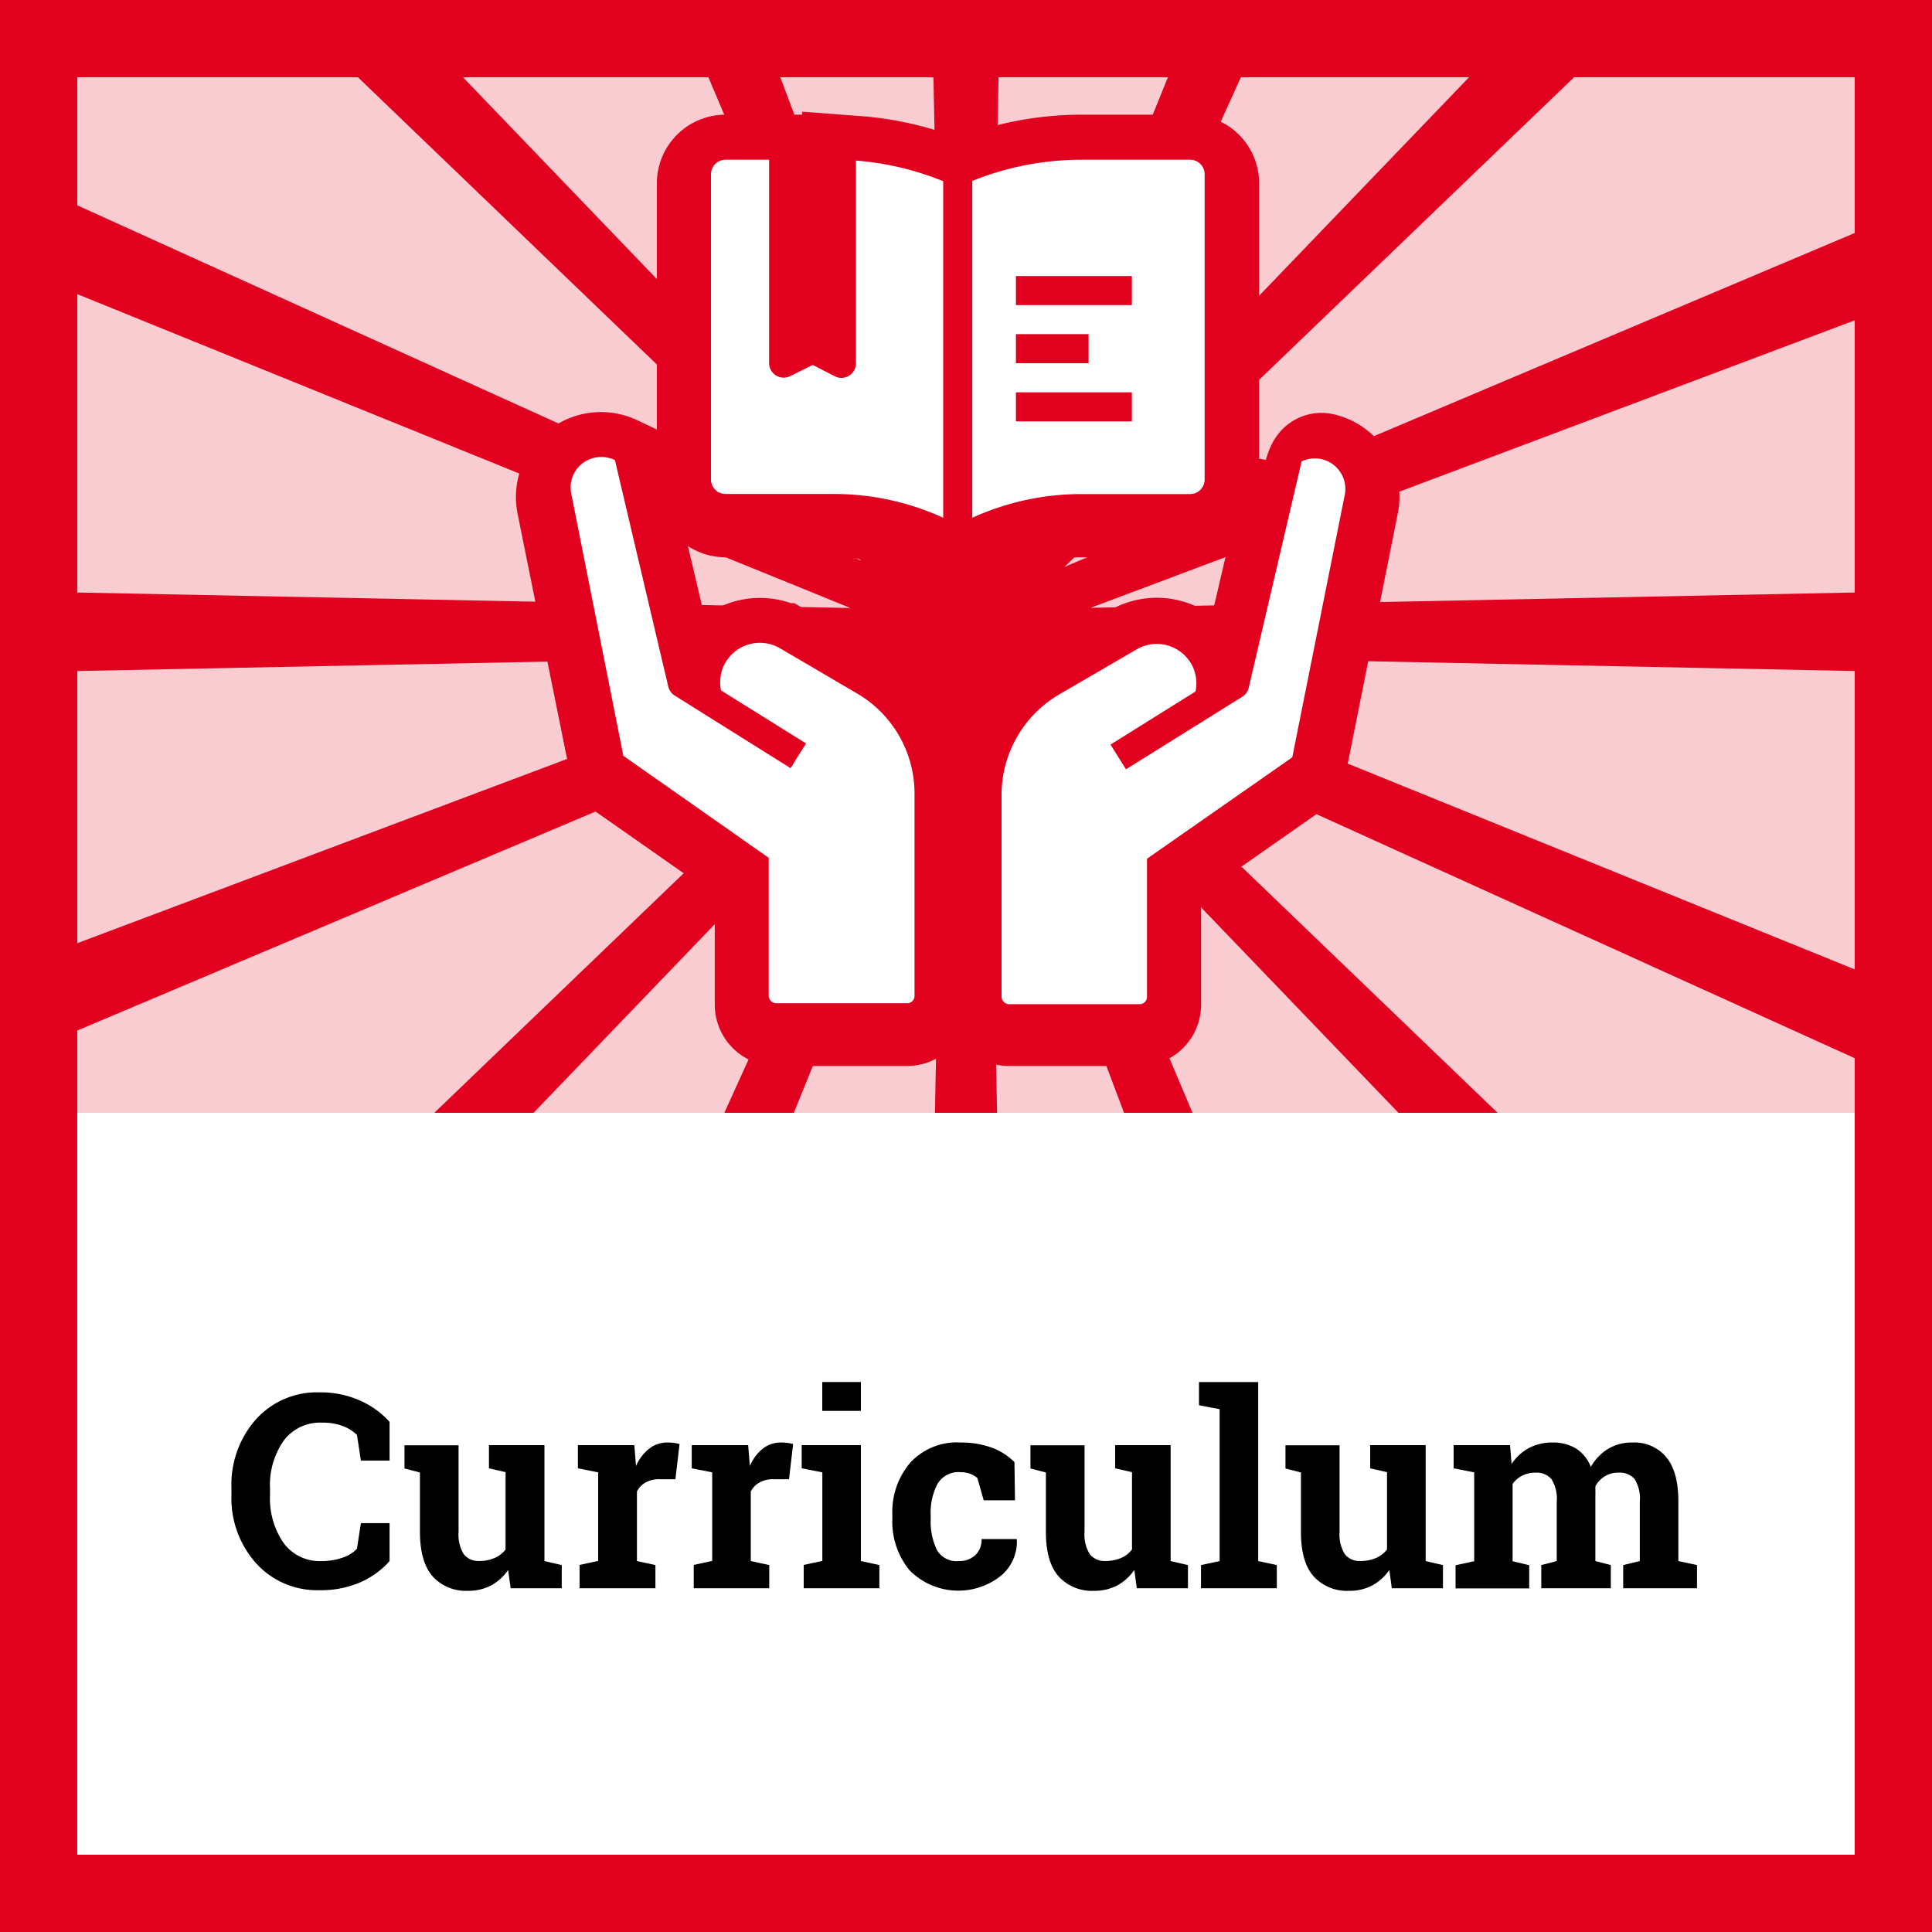
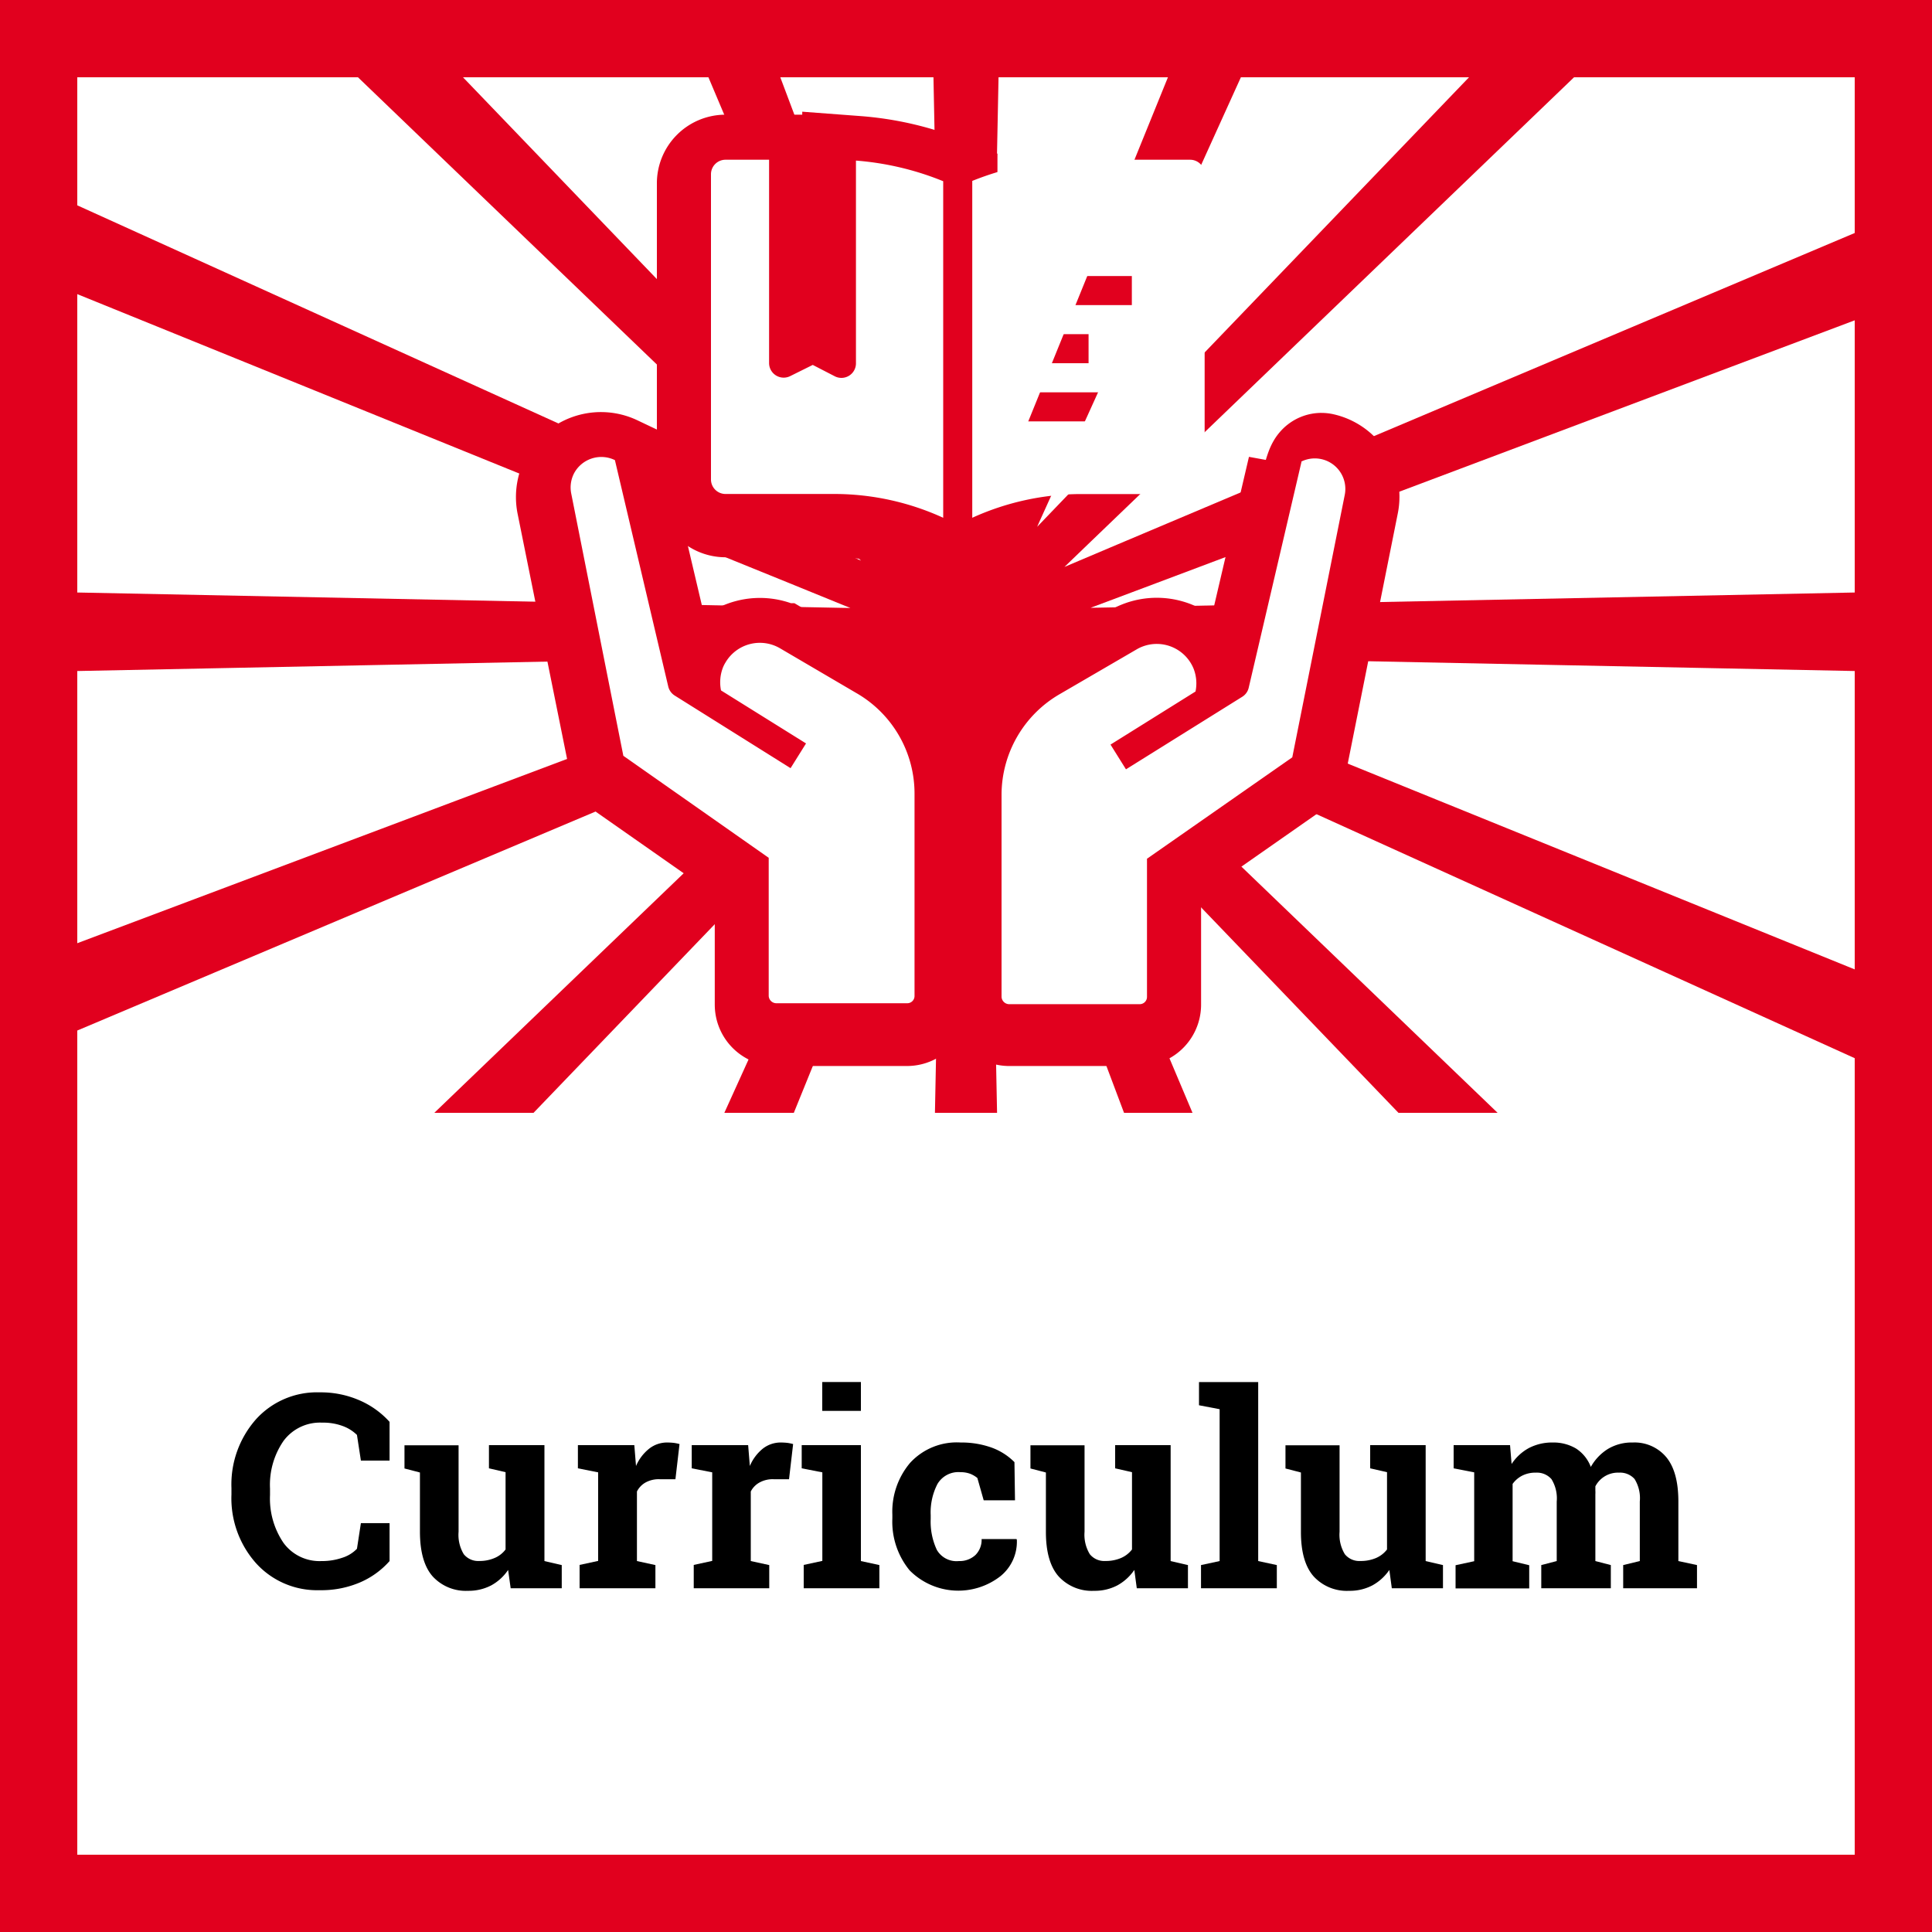
<svg xmlns="http://www.w3.org/2000/svg" viewBox="0 0 250 250">
  <defs>
    <style>.cls-1,.cls-5{fill:#fff;}.cls-2,.cls-3{fill:#e1001e;}.cls-2{opacity:0.2;}.cls-4{fill:none;}.cls-5{stroke:#e1001e;stroke-miterlimit:10;stroke-width:14px;}</style>
  </defs>
  <title>Upper-in - Curriculum</title>
  <g id="Layer_2" data-name="Layer 2">
    <g id="Layer_1-2" data-name="Layer 1">
      <path class="cls-1" d="M0,0V250H250V0Z" />
-       <path class="cls-2" d="M250,0H0V250H250V0Z" />
+       <path class="cls-2" d="M250,0H0H250V0Z" />
      <rect class="cls-1" x="10" y="144" width="230" height="96" />
      <path class="cls-3" d="M0,0V250H250V0ZM240,240H10V10H240Z" />
      <polygon class="cls-3" points="240 30.15 143.71 70.83 137.74 73.36 141.2 70.03 203.68 10 214.09 0 207.39 0 206.08 0 199.7 0 190.09 10 134.59 67.77 134.21 68.17 134.48 67.55 160.57 10 165.11 0 161.18 0 159.01 0 155.19 0 151.13 10 130.43 61 128.07 66.8 128.22 59.69 129.21 10 129.41 0 126.14 0 123.86 0 120.59 0 120.79 10 121.78 59.71 121.9 65.64 120.04 60.69 100.97 10 97.21 0 93.47 0 91.28 0 87.45 0 91.67 10 115.79 67.07 116.61 69.01 115.43 67.79 59.91 10 50.3 0 43.92 0 42.61 0 35.91 0 46.32 10 108.73 69.97 111.42 72.55 106.88 70.49 10 26.57 0 22.04 0 28.01 0 28.13 0 34 10 38.06 102.12 75.45 109.11 78.3 110.05 78.67 109.16 78.66 101.61 78.51 10 76.67 0 76.47 0 81.47 0 82.03 0 87.03 10 86.83 104.68 84.93 108.89 84.85 105.78 86.02 10 122.05 0 125.81 0 131.56 0 131.74 0 137.58 10 133.35 107.79 92.03 112.26 90.14 107.31 94.9 56.2 144 61.34 144 64.21 144 69.04 144 109.62 101.76 114.85 96.31 115.8 95.33 115.18 96.69 112.08 103.54 93.73 144 96.73 144 99.83 144 102.72 144 119.09 103.69 121.92 96.7 121.81 102.3 120.98 144 123.47 144 126.53 144 129.02 144 128.19 102.38 128.1 97.86 130.19 103.44 145.45 144 148.29 144 151.38 144 154.31 144 137.33 103.81 134.41 96.89 134.41 96.89 133.4 94.49 135.1 96.26 135.1 96.27 140.36 101.74 180.96 144 185.79 144 188.66 144 193.79 144 142.58 94.79 138.59 90.95 142.22 92.6 240 136.93 250 141.46 250 135.49 250 135.37 250 129.5 240 125.44 143.87 86.42 139.95 84.83 145.4 84.93 240 86.83 250 87.03 250 82.03 250 81.47 250 76.47 240 76.67 148.4 78.51 141.12 78.65 148.05 76.05 240 41.45 250 37.7 250 31.95 250 31.77 250 25.92 240 30.15" />
      <rect class="cls-4" x="10" y="10" width="230" height="134" />
      <path class="cls-5" d="M80.68,99l18.81,13.17V130a.94.94,0,0,0,.94.94h16.94a.94.94,0,0,0,.94-.94V103.85a15.05,15.05,0,0,0-7.53-13l-9.89-5.8a5.16,5.16,0,0,0-7,1.86,4.52,4.52,0,0,0-.33.66,5.27,5.27,0,0,0-.24,2.94l11,6.87-2,3.19-15.05-9.4A1.9,1.9,0,0,1,86.38,90l-6.9-29.29a4,4,0,0,0-5.65,4.34Z" />
      <path class="cls-5" d="M122.07,24.62V68.2a33.76,33.76,0,0,0-14-3.09H93.85A1.88,1.88,0,0,1,92,63.23V23.72a1.88,1.88,0,0,1,1.88-1.88h5.64V48.18a1.89,1.89,0,0,0,2.73,1.67l2.92-1.45,2.91,1.45a1.88,1.88,0,0,0,2.73-1.67V22A37.82,37.82,0,0,1,122.07,24.62Z" />
-       <path class="cls-5" d="M154.05,21.84H139.89a37.85,37.85,0,0,0-14.06,2.75V68.18a34.29,34.29,0,0,1,14.06-3.07h14.16a1.88,1.88,0,0,0,1.88-1.88V23.72A1.88,1.88,0,0,0,154.05,21.84ZM131.48,44.42h9.4v3.76h-9.4ZM146.53,55.7H131.48V51.94h15.05Zm0-15.05H131.48V36.89h15.05Z" />
      <path class="cls-5" d="M168.43,60.71,161.58,90a1.9,1.9,0,0,1-.83,1.17l-15.05,9.4-2-3.19,11-6.87a5.27,5.27,0,0,0-.24-2.94,5.15,5.15,0,0,0-6.71-2.84,5.86,5.86,0,0,0-.67.32l-9.95,5.8a15.05,15.05,0,0,0-7.53,13V130a1,1,0,0,0,.95.94h16.93a.94.94,0,0,0,.94-.94V112.14L167.22,99,174,65.11a3.94,3.94,0,0,0-3-4.68c-.88-.19-5,24.49-5.78,24.9Z" />
      <path class="cls-1" d="M80.66,97.8,99.47,111v17.88a1,1,0,0,0,1,.94h16.93a.94.94,0,0,0,.94-.94V102.68a15,15,0,0,0-7.53-13l-9.89-5.8a5.16,5.16,0,0,0-7.05,1.86,4.07,4.07,0,0,0-.33.66,5.27,5.27,0,0,0-.24,2.94l11,6.86-2,3.2-15-9.4a1.9,1.9,0,0,1-.83-1.17l-6.9-29.29a4,4,0,0,0-5.31,1.75,4,4,0,0,0-.34,2.59Z" />
      <path class="cls-1" d="M168.43,59.68,161.58,89a1.86,1.86,0,0,1-.83,1.16L145.7,99.55l-2-3.2,11-6.87a5.23,5.23,0,0,0-.24-2.93,5.15,5.15,0,0,0-6.71-2.85,4.62,4.62,0,0,0-.67.33l-9.95,5.79a15.07,15.07,0,0,0-7.53,13V129a1,1,0,0,0,.95.94h16.93a.94.94,0,0,0,.94-.94V111.12L167.22,98,174,64.09a3.95,3.95,0,0,0-5.64-4.35Z" />
      <path class="cls-1" d="M154,20.67H139.87a37.84,37.84,0,0,0-14.06,2.74V67a34.13,34.13,0,0,1,14.06-3.07H154a1.88,1.88,0,0,0,1.88-1.88V22.55A1.88,1.88,0,0,0,154,20.67ZM131.46,43.24h9.4V47h-9.4Zm15,11.29h-15V50.77h15Zm0-15.05h-15V35.72h15Z" />
      <path class="cls-1" d="M122.05,23.45V67a33.9,33.9,0,0,0-14-3.08H93.83A1.88,1.88,0,0,1,92,62.06V22.55a1.88,1.88,0,0,1,1.88-1.88h5.64V47a1.89,1.89,0,0,0,2.73,1.67l2.92-1.45L108,48.68A1.88,1.88,0,0,0,110.76,47V20.78A37.52,37.52,0,0,1,122.05,23.45Z" />
      <path d="M50.41,189H46.7l-.51-3.32a5.12,5.12,0,0,0-1.86-1.16,7.23,7.23,0,0,0-2.64-.43,5.87,5.87,0,0,0-5,2.36,10,10,0,0,0-1.75,6.15v.87a10.18,10.18,0,0,0,1.74,6.17A5.76,5.76,0,0,0,41.61,202a8,8,0,0,0,2.69-.43,4.51,4.51,0,0,0,1.89-1.16l.51-3.32h3.71V202a10.75,10.75,0,0,1-3.84,2.77,12.74,12.74,0,0,1-5.22,1,10.65,10.65,0,0,1-8.2-3.47,12.63,12.63,0,0,1-3.2-8.91v-.83a12.73,12.73,0,0,1,3.18-8.91,10.63,10.63,0,0,1,8.22-3.48,12.53,12.53,0,0,1,5.21,1.05,11.23,11.23,0,0,1,3.85,2.77Z" />
      <path d="M65.75,203.15a6.24,6.24,0,0,1-2.19,2,6.3,6.3,0,0,1-3,.7A5.82,5.82,0,0,1,56,204q-1.66-1.87-1.66-5.82v-7.64l-2-.52v-3h7v11.19a4.84,4.84,0,0,0,.67,2.9,2.39,2.39,0,0,0,2,.88,4.88,4.88,0,0,0,2-.39,3.43,3.43,0,0,0,1.41-1.1v-10L63.27,190v-3h7.18v15l2.24.52v3H66.08Z" />
      <path d="M75,202.5l2.4-.52V190.52L74.78,190v-3h7.3l.22,2.7A5.76,5.76,0,0,1,84,187.46a3.74,3.74,0,0,1,2.38-.8,8.19,8.19,0,0,1,.83.05,5.92,5.92,0,0,1,.72.15l-.53,4.55-2.05,0a3.54,3.54,0,0,0-1.81.42A2.75,2.75,0,0,0,82.42,193v9l2.39.52v3H75Z" />
      <path d="M89.77,202.5l2.39-.52V190.52L89.51,190v-3h7.3l.22,2.7a5.76,5.76,0,0,1,1.67-2.24,3.74,3.74,0,0,1,2.38-.8,8.19,8.19,0,0,1,.83.05,5.92,5.92,0,0,1,.72.15l-.53,4.55-2,0a3.54,3.54,0,0,0-1.81.42A2.75,2.75,0,0,0,97.15,193v9l2.39.52v3H89.77Z" />
      <path d="M104,202.5l2.41-.52V190.52l-2.67-.52v-3h7.66v15l2.39.52v3H104Zm7.4-19.93h-5v-3.74h5Z" />
      <path d="M124.08,202a3,3,0,0,0,2.14-.78,2.77,2.77,0,0,0,.8-2.07h4.51l.05.1a5.74,5.74,0,0,1-2.1,4.69,8.87,8.87,0,0,1-11.77-.73,9.91,9.91,0,0,1-2.24-6.71V196a9.78,9.78,0,0,1,2.3-6.71,8.2,8.2,0,0,1,6.55-2.63,11.53,11.53,0,0,1,4,.66,8,8,0,0,1,2.95,1.88l.07,4.94h-4.05l-.82-2.89a3.54,3.54,0,0,0-.92-.54,3.49,3.49,0,0,0-1.25-.21,3.14,3.14,0,0,0-3,1.54,8,8,0,0,0-.87,4v.52a8.6,8.6,0,0,0,.8,4A2.94,2.94,0,0,0,124.08,202Z" />
      <path d="M146.78,203.15a6.35,6.35,0,0,1-2.2,2,6.27,6.27,0,0,1-3,.7A5.82,5.82,0,0,1,137,204q-1.67-1.87-1.66-5.82v-7.64l-2-.52v-3h7v11.19a4.83,4.83,0,0,0,.68,2.9,2.39,2.39,0,0,0,2,.88,5,5,0,0,0,2.05-.39,3.56,3.56,0,0,0,1.41-1.1v-10L144.3,190v-3h7.18v15l2.24.52v3H147.1Z" />
      <path d="M155.15,181.84v-3h7.66V202l2.41.52v3h-9.81v-3l2.41-.52V182.35Z" />
      <path d="M179.78,203.15a6.35,6.35,0,0,1-2.2,2,6.27,6.27,0,0,1-3,.7A5.82,5.82,0,0,1,170,204q-1.67-1.87-1.66-5.82v-7.64l-2-.52v-3h7v11.19a4.83,4.83,0,0,0,.68,2.9,2.39,2.39,0,0,0,2,.88,5,5,0,0,0,2.05-.39,3.56,3.56,0,0,0,1.41-1.1v-10L177.3,190v-3h7.18v15l2.24.52v3H180.1Z" />
      <path d="M188.1,190v-3h7.3l.2,2.44a6.27,6.27,0,0,1,2.23-2.06,6.49,6.49,0,0,1,3.11-.72,5.7,5.7,0,0,1,3,.78,4.88,4.88,0,0,1,1.91,2.38,6.46,6.46,0,0,1,2.22-2.33,6,6,0,0,1,3.22-.83,5.34,5.34,0,0,1,4.31,1.88q1.58,1.89,1.58,5.75V202l2.41.52v3h-9.55v-3l2.15-.52v-7.7a4.7,4.7,0,0,0-.68-2.92,2.51,2.51,0,0,0-2-.82,3.3,3.3,0,0,0-3.07,1.77c0,.22,0,.4,0,.56a3.62,3.62,0,0,1,0,.47V202l2,.52v3h-9v-3l2-.52v-7.7a4.73,4.73,0,0,0-.68-2.9,2.49,2.49,0,0,0-2-.84,3.79,3.79,0,0,0-1.77.38,3.46,3.46,0,0,0-1.26,1.08v10l2.15.52v3h-9.53v-3l2.41-.52V190.52Z" />
    </g>
  </g>
</svg>